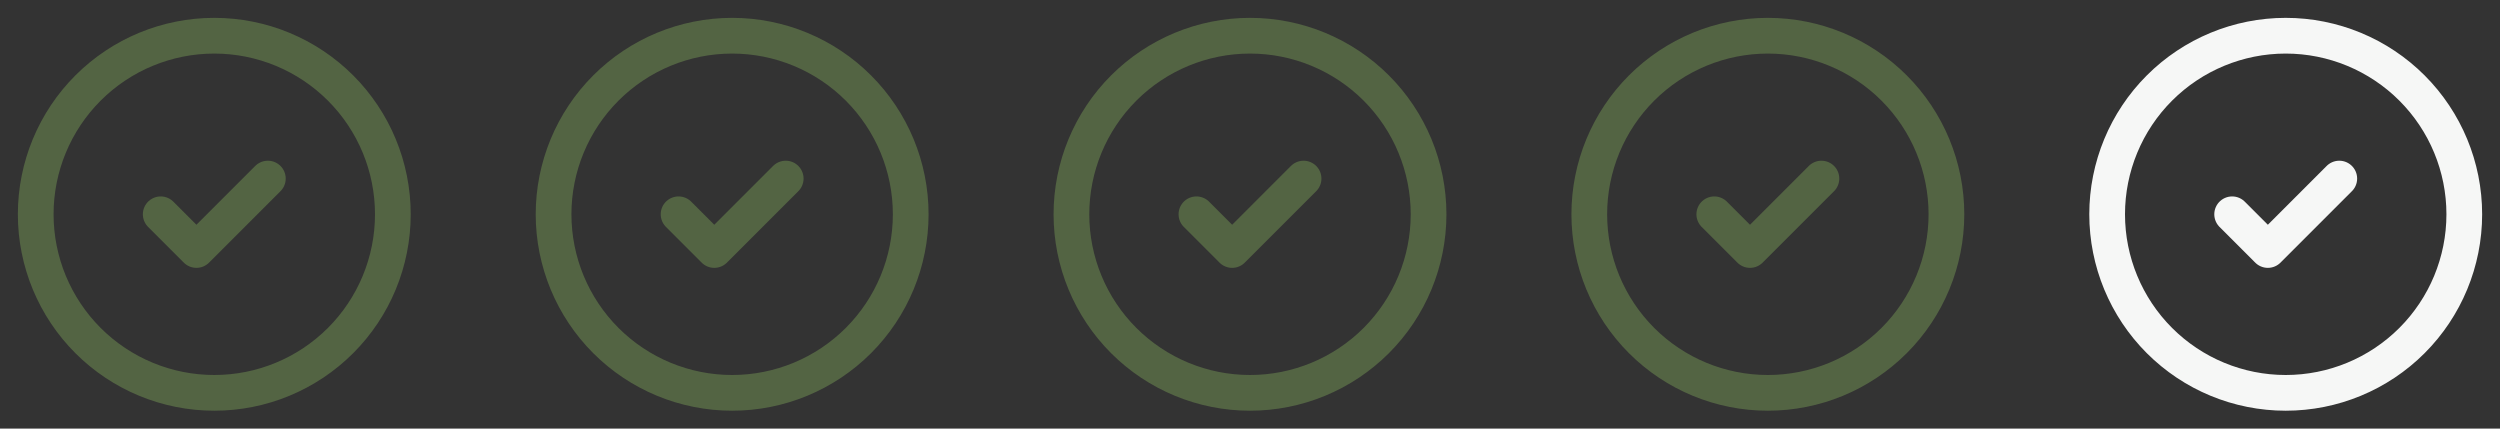
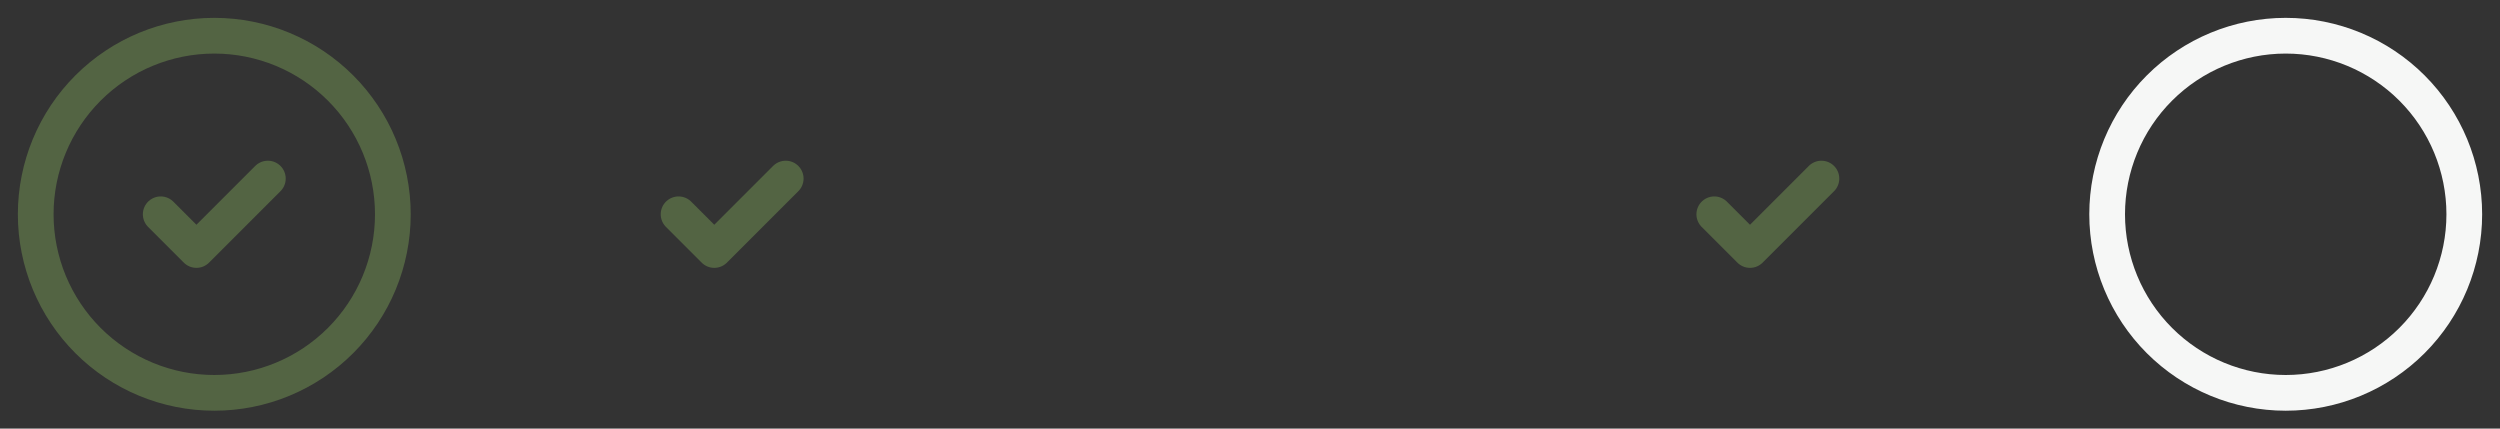
<svg xmlns="http://www.w3.org/2000/svg" width="140" height="24" viewBox="0 0 140 24" fill="none">
  <rect x="0" y="0" width="140" height="24" fill="#333333" stroke="none" />
  <path d="M2 12C2 14.652 3.054 17.196 4.929 19.071C6.804 20.946 9.348 22 12 22C14.652 22 17.196 20.946 19.071 19.071C20.946 17.196 22 14.652 22 12C22 9.348 20.946 6.804 19.071 4.929C17.196 3.054 14.652 2 12 2C9.348 2 6.804 3.054 4.929 4.929C3.054 6.804 2 9.348 2 12Z" stroke="#536443" stroke-width="2" stroke-linecap="round" stroke-linejoin="round" />
  <path d="M9 12L11 14L15 10" stroke="#536443" stroke-width="2" stroke-linecap="round" stroke-linejoin="round" />
-   <path d="M31 12C31 14.652 32.054 17.196 33.929 19.071C35.804 20.946 38.348 22 41 22C43.652 22 46.196 20.946 48.071 19.071C49.946 17.196 51 14.652 51 12C51 9.348 49.946 6.804 48.071 4.929C46.196 3.054 43.652 2 41 2C38.348 2 35.804 3.054 33.929 4.929C32.054 6.804 31 9.348 31 12Z" stroke="#536443" stroke-width="2" stroke-linecap="round" stroke-linejoin="round" />
  <path d="M38 12L40 14L44 10" stroke="#536443" stroke-width="2" stroke-linecap="round" stroke-linejoin="round" />
-   <path d="M60 12C60 14.652 61.054 17.196 62.929 19.071C64.804 20.946 67.348 22 70 22C72.652 22 75.196 20.946 77.071 19.071C78.946 17.196 80 14.652 80 12C80 9.348 78.946 6.804 77.071 4.929C75.196 3.054 72.652 2 70 2C67.348 2 64.804 3.054 62.929 4.929C61.054 6.804 60 9.348 60 12Z" stroke="#536443" stroke-width="2" stroke-linecap="round" stroke-linejoin="round" />
-   <path d="M67 12L69 14L73 10" stroke="#536443" stroke-width="2" stroke-linecap="round" stroke-linejoin="round" />
-   <path d="M89 12C89 14.652 90.054 17.196 91.929 19.071C93.804 20.946 96.348 22 99 22C101.652 22 104.196 20.946 106.071 19.071C107.946 17.196 109 14.652 109 12C109 9.348 107.946 6.804 106.071 4.929C104.196 3.054 101.652 2 99 2C96.348 2 93.804 3.054 91.929 4.929C90.054 6.804 89 9.348 89 12Z" stroke="#536443" stroke-width="2" stroke-linecap="round" stroke-linejoin="round" />
  <path d="M96 12L98 14L102 10" stroke="#536443" stroke-width="2" stroke-linecap="round" stroke-linejoin="round" />
  <path d="M118 12C118 14.652 119.054 17.196 120.929 19.071C122.804 20.946 125.348 22 128 22C130.652 22 133.196 20.946 135.071 19.071C136.946 17.196 138 14.652 138 12C138 9.348 136.946 6.804 135.071 4.929C133.196 3.054 130.652 2 128 2C125.348 2 122.804 3.054 120.929 4.929C119.054 6.804 118 9.348 118 12Z" stroke="#F6F7F6" stroke-width="2" stroke-linecap="round" stroke-linejoin="round" />
-   <path d="M125 12L127 14L131 10" stroke="#F6F7F6" stroke-width="2" stroke-linecap="round" stroke-linejoin="round" />
</svg>